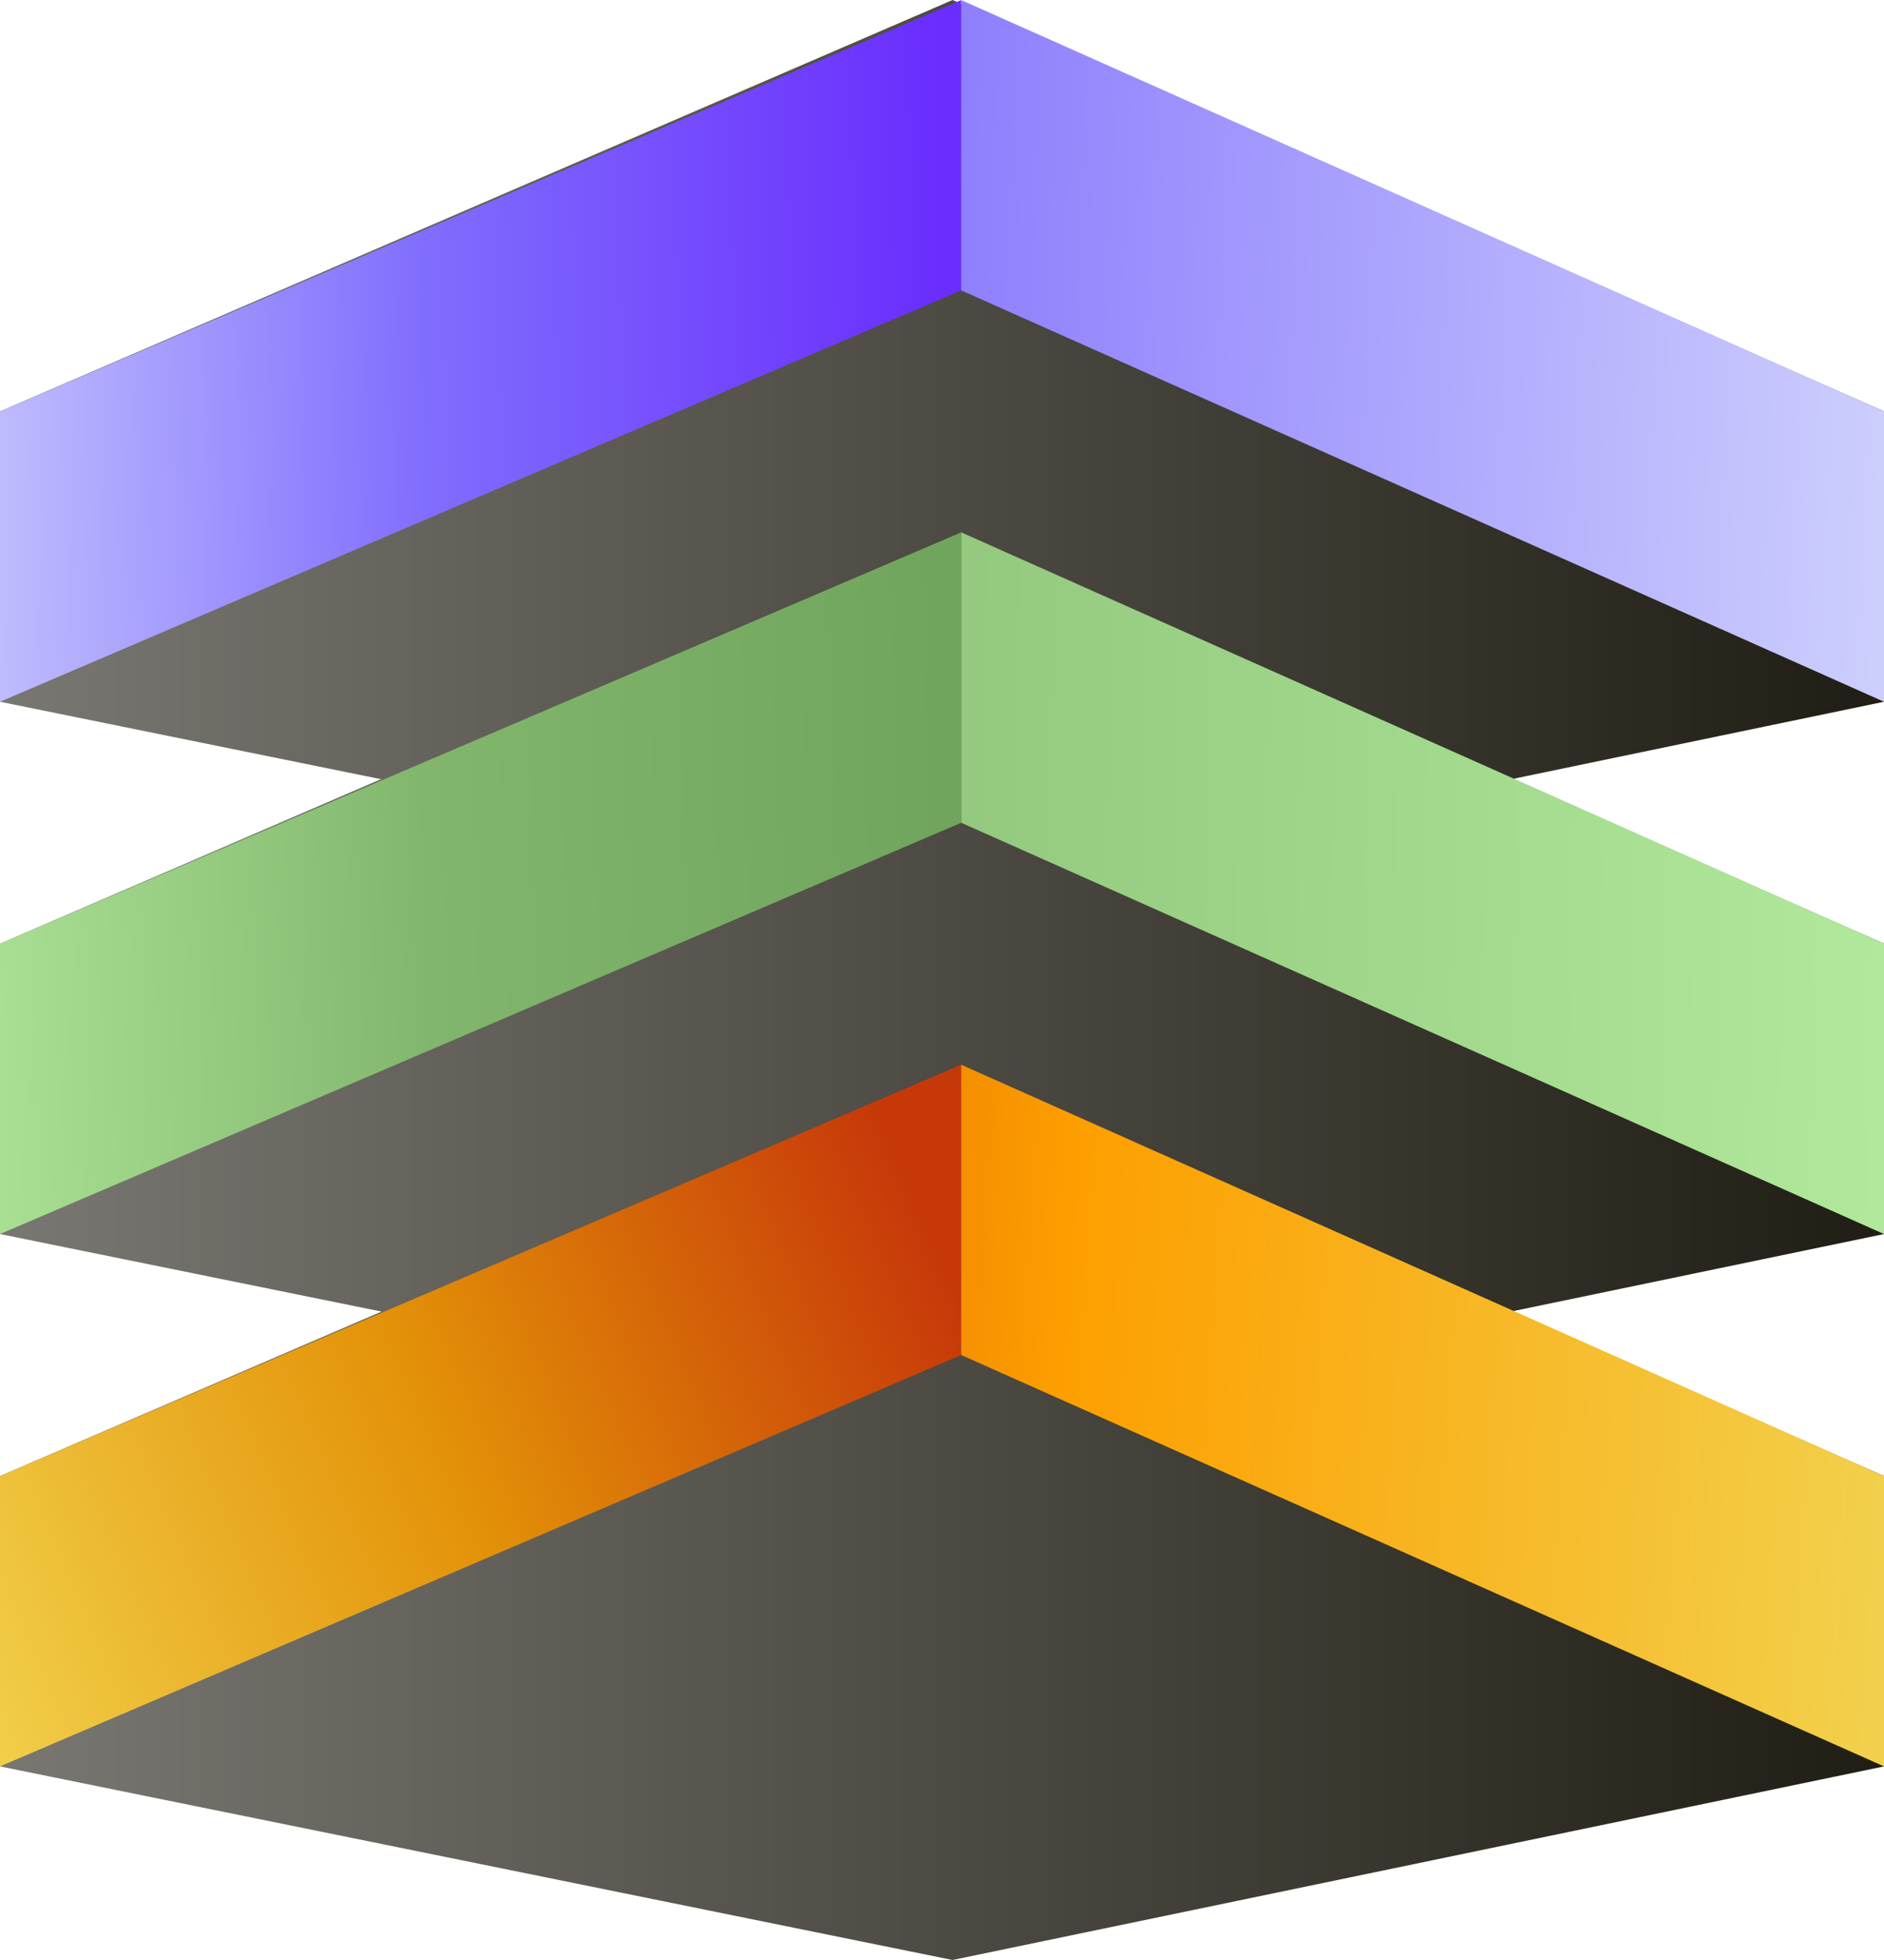
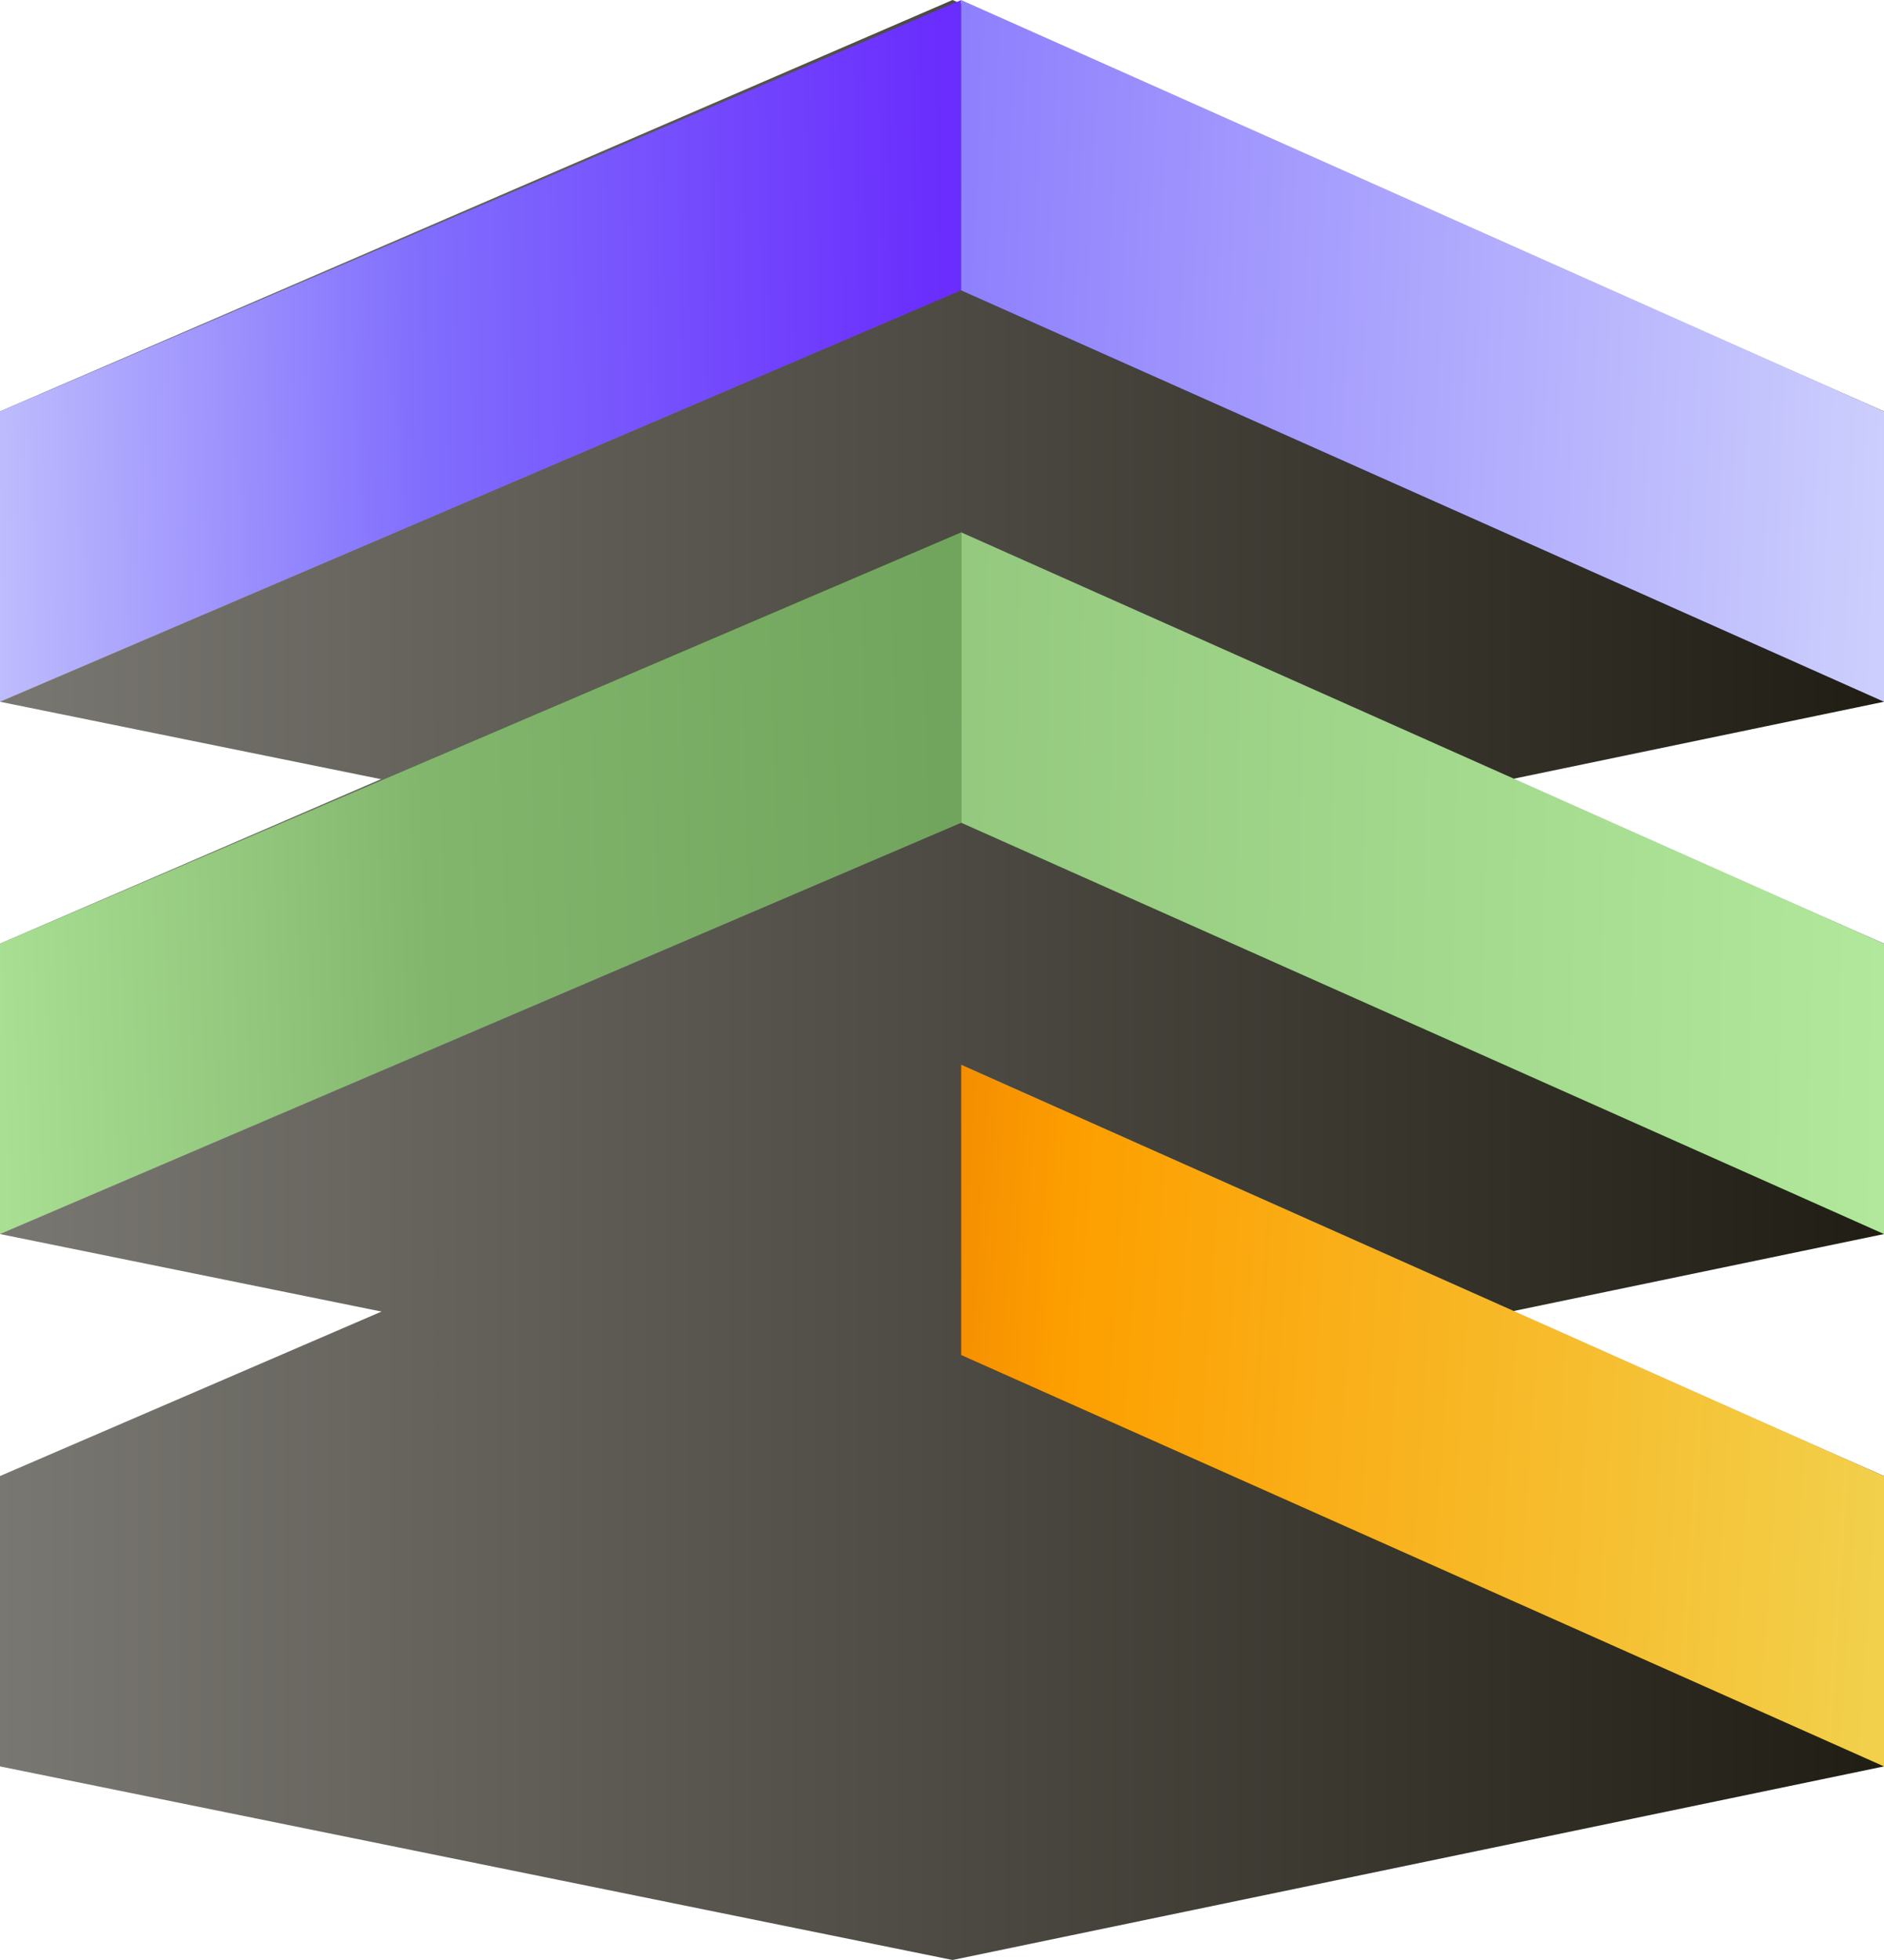
<svg xmlns="http://www.w3.org/2000/svg" width="25" height="26" viewBox="0 0 25 26" fill="none">
  <g clip-path="url(#clip0_158_938)">
    <path d="M12.64 0L0 5.457V9.309L12.64 11.877L25 9.309V5.457L12.64 0Z" fill="url(#paint0_linear_158_938)" />
    <path d="M12.755 3.852L0 9.309V5.458L12.755 0.001V3.852Z" fill="url(#paint1_linear_158_938)" />
    <path d="M12.755 3.852L25 9.309V5.457L12.755 0.001V3.852Z" fill="url(#paint2_linear_158_938)" />
    <path d="M12.64 7.062L0 12.518V16.37L12.64 18.938L25 16.37V12.518L12.64 7.062Z" fill="url(#paint3_linear_158_938)" />
    <path d="M12.755 10.914L0 16.37V12.518L12.755 7.062V10.914Z" fill="url(#paint4_linear_158_938)" />
    <path d="M12.755 10.914L25 16.37V12.518L12.755 7.062V10.914Z" fill="url(#paint5_linear_158_938)" />
    <path d="M12.64 14.133L0 19.58V23.432L12.64 26L25 23.432V19.58L12.64 14.133Z" fill="url(#paint6_linear_158_938)" />
-     <path d="M12.755 17.975L0 23.432V19.58L12.755 14.124V17.975Z" fill="url(#paint7_linear_158_938)" />
    <path d="M12.755 17.975L25 23.432V19.58L12.755 14.124V17.975Z" fill="url(#paint8_linear_158_938)" />
  </g>
  <defs>
    <linearGradient id="paint0_linear_158_938" x1="0" y1="4.929" x2="25" y2="4.929" gradientUnits="userSpaceOnUse">
      <stop stop-color="#797771" />
      <stop offset="1" stop-color="#201E14" />
    </linearGradient>
    <linearGradient id="paint1_linear_158_938" x1="-1.365" y1="3.649" x2="12.5" y2="3.414" gradientUnits="userSpaceOnUse">
      <stop stop-color="#CCCEFD" />
      <stop offset="0.505" stop-color="#806DFD" />
      <stop offset="1" stop-color="#6A2DFD" />
    </linearGradient>
    <linearGradient id="paint2_linear_158_938" x1="25" y1="5.816" x2="9.723" y2="5.111" gradientUnits="userSpaceOnUse">
      <stop stop-color="#CCCEFD" />
      <stop offset="1" stop-color="#806DFD" />
    </linearGradient>
    <linearGradient id="paint3_linear_158_938" x1="0" y1="11.99" x2="25" y2="11.99" gradientUnits="userSpaceOnUse">
      <stop stop-color="#797771" />
      <stop offset="1" stop-color="#201E14" />
    </linearGradient>
    <linearGradient id="paint4_linear_158_938" x1="-1.365" y1="10.71" x2="12.5" y2="10.25" gradientUnits="userSpaceOnUse">
      <stop stop-color="#B1E89B" />
      <stop offset="0.505" stop-color="#82B66D" />
      <stop offset="1" stop-color="#71A55D" />
    </linearGradient>
    <linearGradient id="paint5_linear_158_938" x1="25" y1="14.368" x2="5.208" y2="14.016" gradientUnits="userSpaceOnUse">
      <stop stop-color="#B1E89B" />
      <stop offset="1" stop-color="#82B66D" />
    </linearGradient>
    <linearGradient id="paint6_linear_158_938" x1="0" y1="19.058" x2="25" y2="19.058" gradientUnits="userSpaceOnUse">
      <stop stop-color="#797771" />
      <stop offset="1" stop-color="#201E14" />
    </linearGradient>
    <linearGradient id="paint7_linear_158_938" x1="-0.694" y1="22.237" x2="12.44" y2="16.624" gradientUnits="userSpaceOnUse">
      <stop stop-color="#F2D04B" />
      <stop offset="0.505" stop-color="#E39208" />
      <stop offset="1" stop-color="#C73809" />
    </linearGradient>
    <linearGradient id="paint8_linear_158_938" x1="25" y1="19.842" x2="3.475" y2="18.433" gradientUnits="userSpaceOnUse">
      <stop stop-color="#F2D04B" />
      <stop offset="0.505" stop-color="#FD9F00" />
      <stop offset="1" stop-color="#C73809" />
    </linearGradient>
    <clipPath id="clip0_158_938">
      <rect width="25" height="26" fill="white" />
    </clipPath>
  </defs>
</svg>